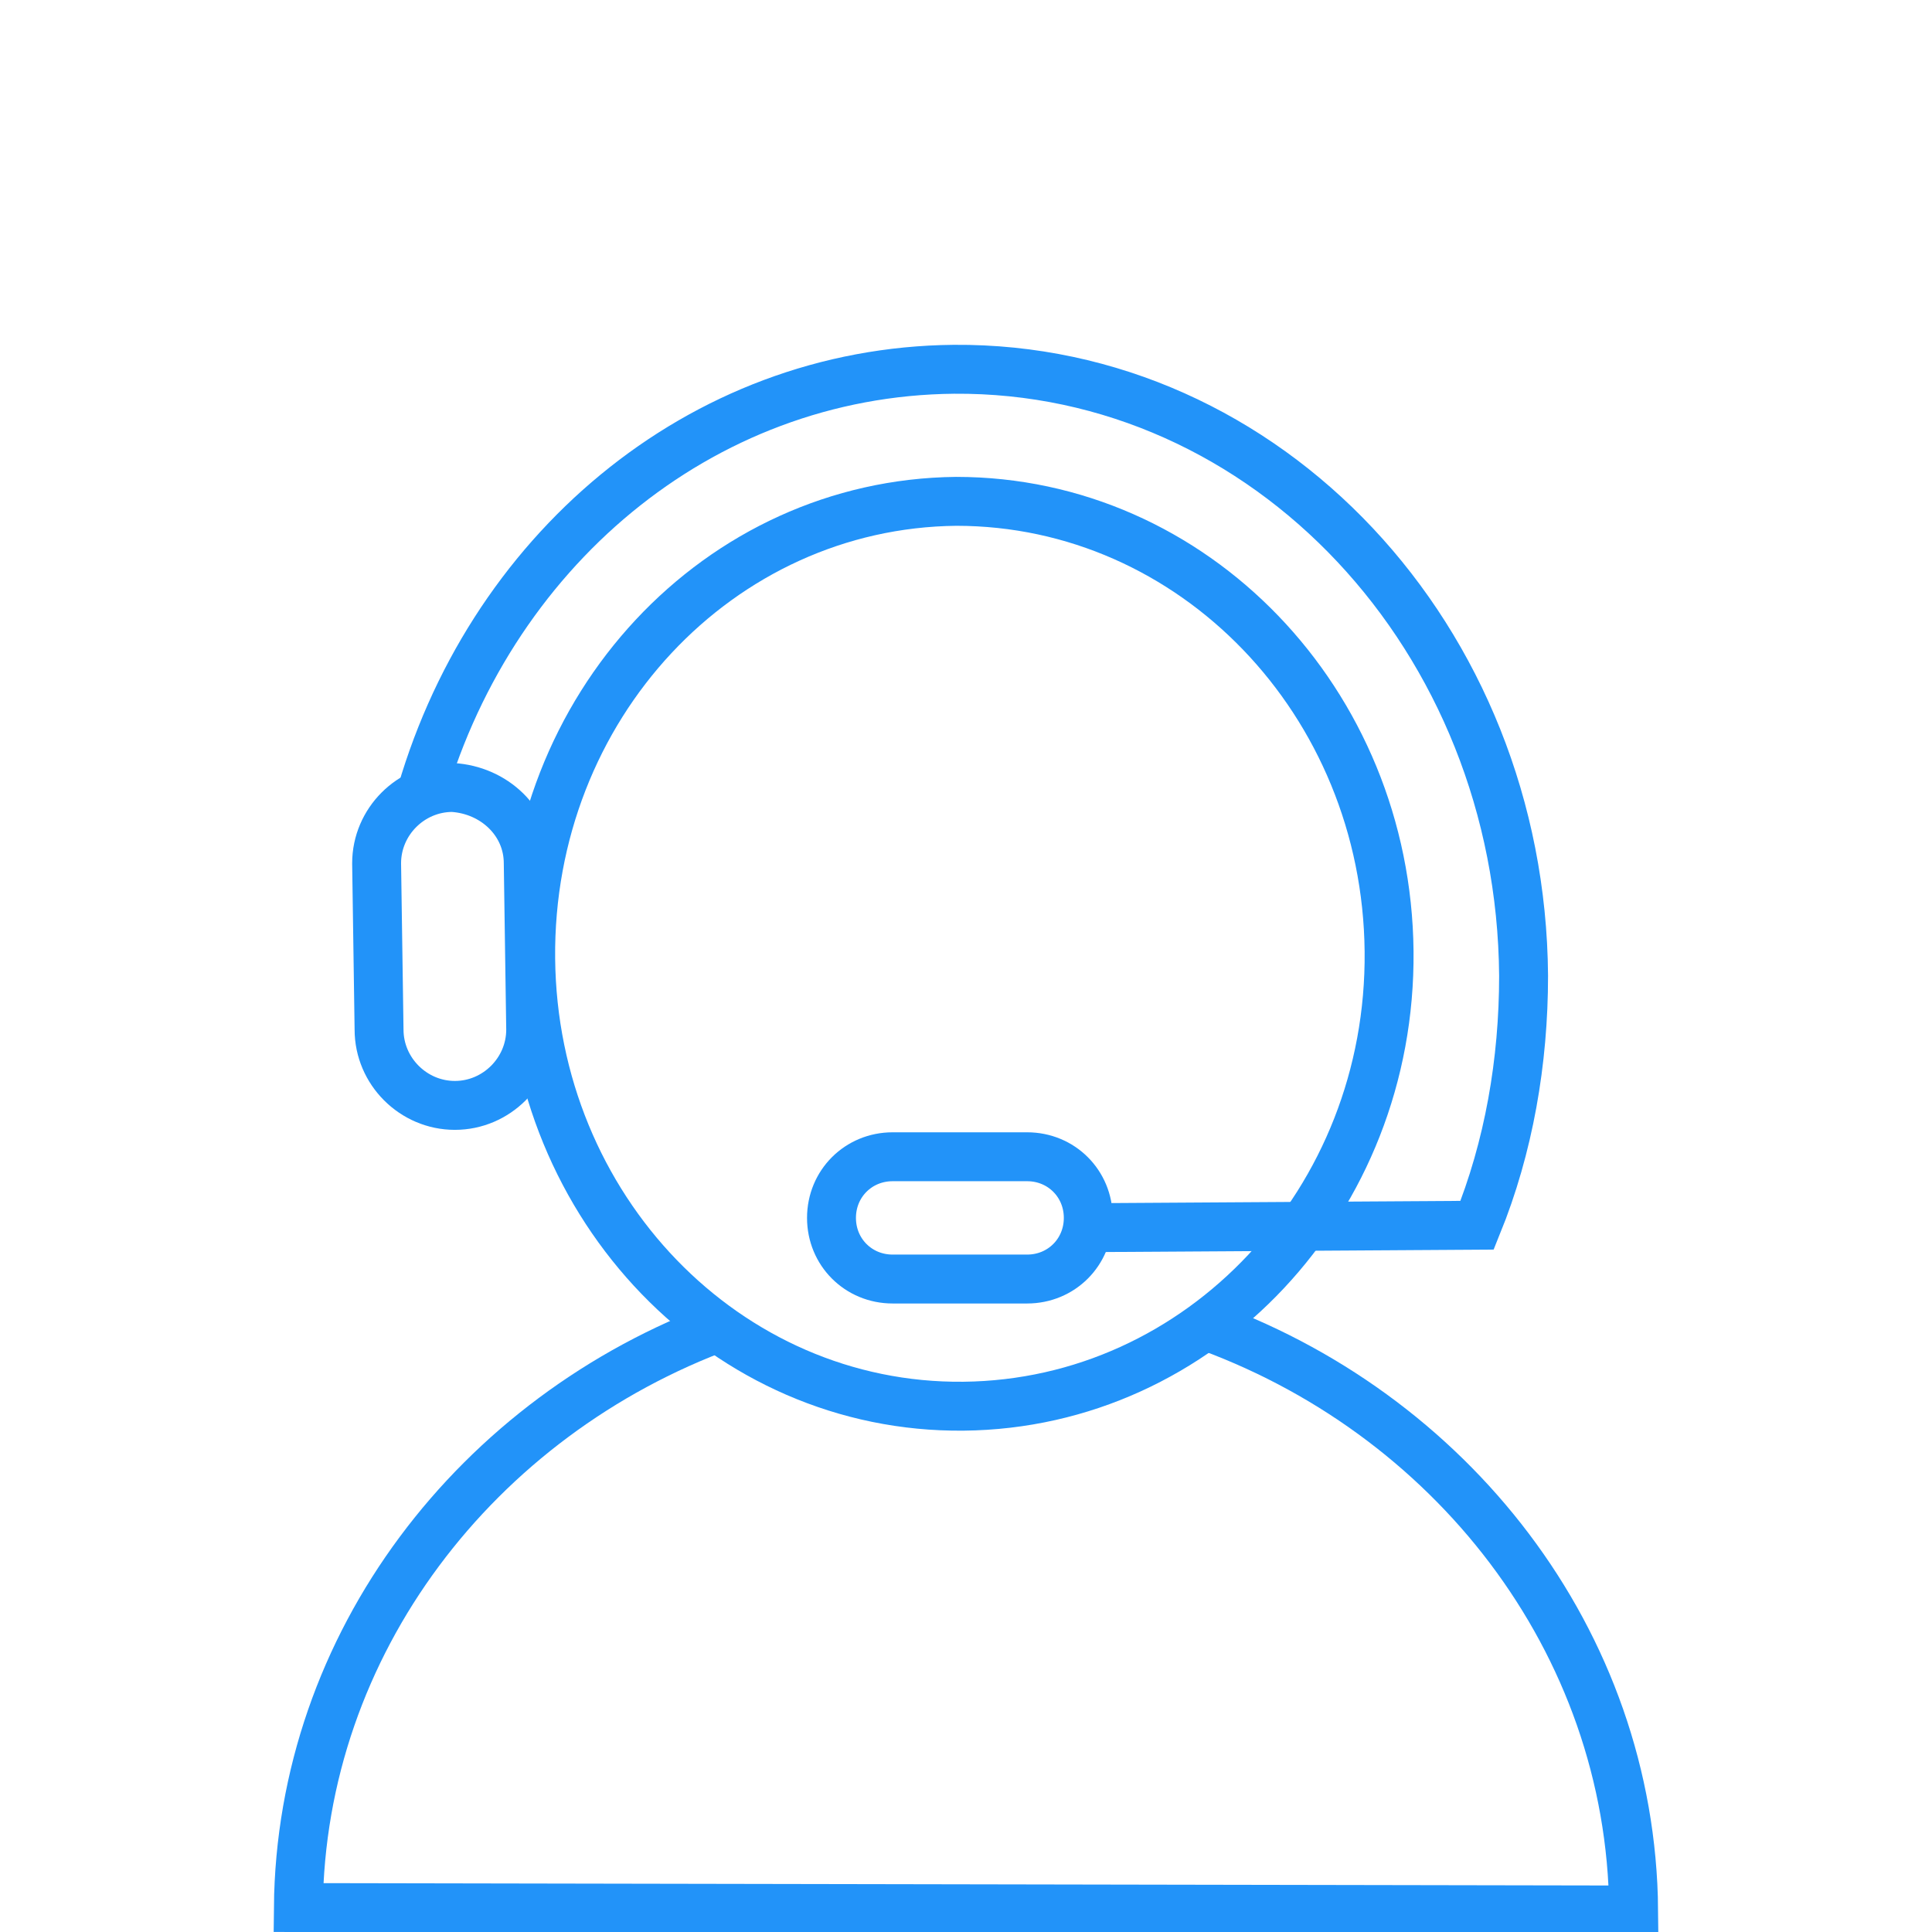
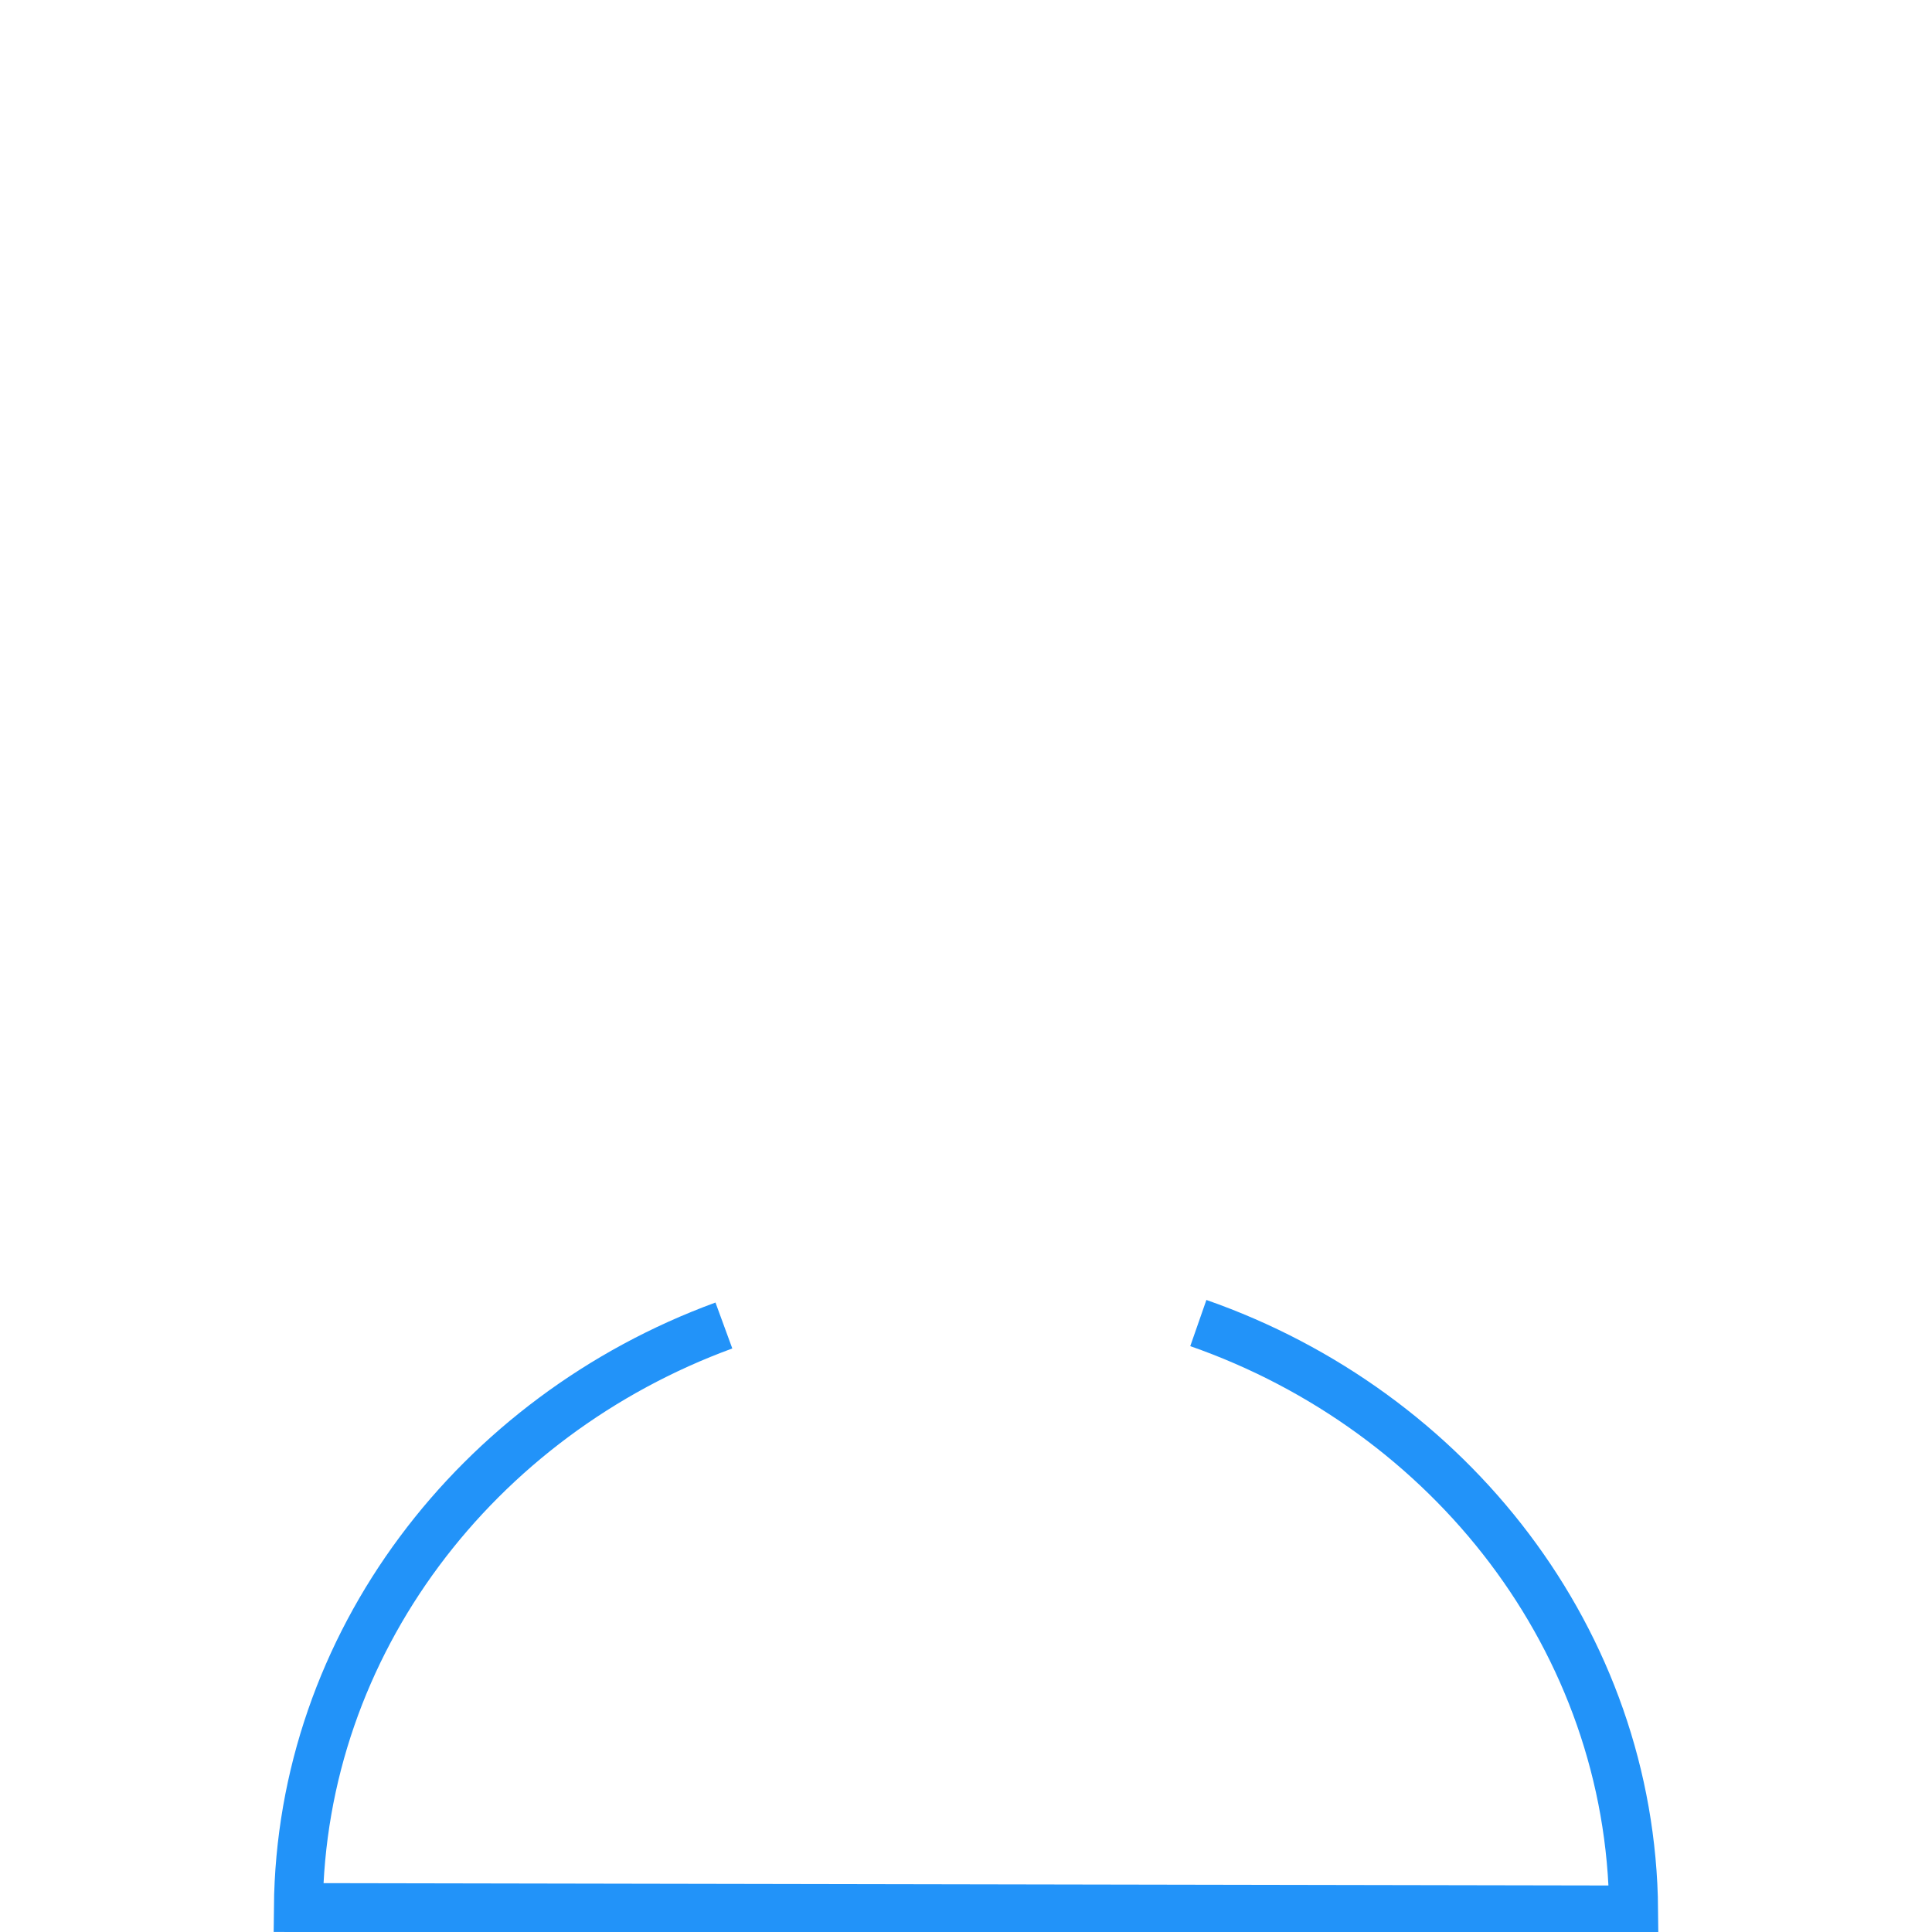
<svg xmlns="http://www.w3.org/2000/svg" version="1.1" id="Layer_1" x="0px" y="0px" width="79px" height="79px" viewBox="0 0 79 79" style="enable-background:new 0 0 79 79;" xml:space="preserve">
  <style type="text/css">
	.st0{fill:none;stroke:#2293F9;stroke-width:2;}
</style>
  <g>
    <path class="st0" d="M49,54.1c10.3,3.6,17.7,13,17.8,24L12.2,78c0.1-10.8,7.3-20.1,17.4-23.8" />
-     <path class="st0" d="M56.8,38.9c0.1,10.2-7.7,18.5-17.4,18.6c-9.7,0.1-17.6-8.1-17.7-18.3c-0.1-10.3,7.7-18.6,17.4-18.7   C48.8,20.5,56.7,28.7,56.8,38.9z" />
-     <path class="st0" d="M17.1,32.9C19.9,22.6,28.6,15.2,39,15.1c12.8-0.1,23.2,11,23.3,24.8c0,3.5-0.6,7-1.9,10.2l-15.9,0.1" />
-     <path class="st0" d="M42,52.3h-5.5c-1.4,0-2.5-1.1-2.5-2.5s1.1-2.5,2.5-2.5H42c1.4,0,2.5,1.1,2.5,2.5C44.5,51.2,43.4,52.3,42,52.3z    M21.6,35.3l0.1,6.8c0,1.7-1.4,3.1-3.1,3.1c-1.7,0-3.1-1.4-3.1-3.1l-0.1-6.8c0-1.7,1.4-3.1,3.1-3.1C20.2,32.3,21.6,33.6,21.6,35.3z   " />
  </g>
</svg>